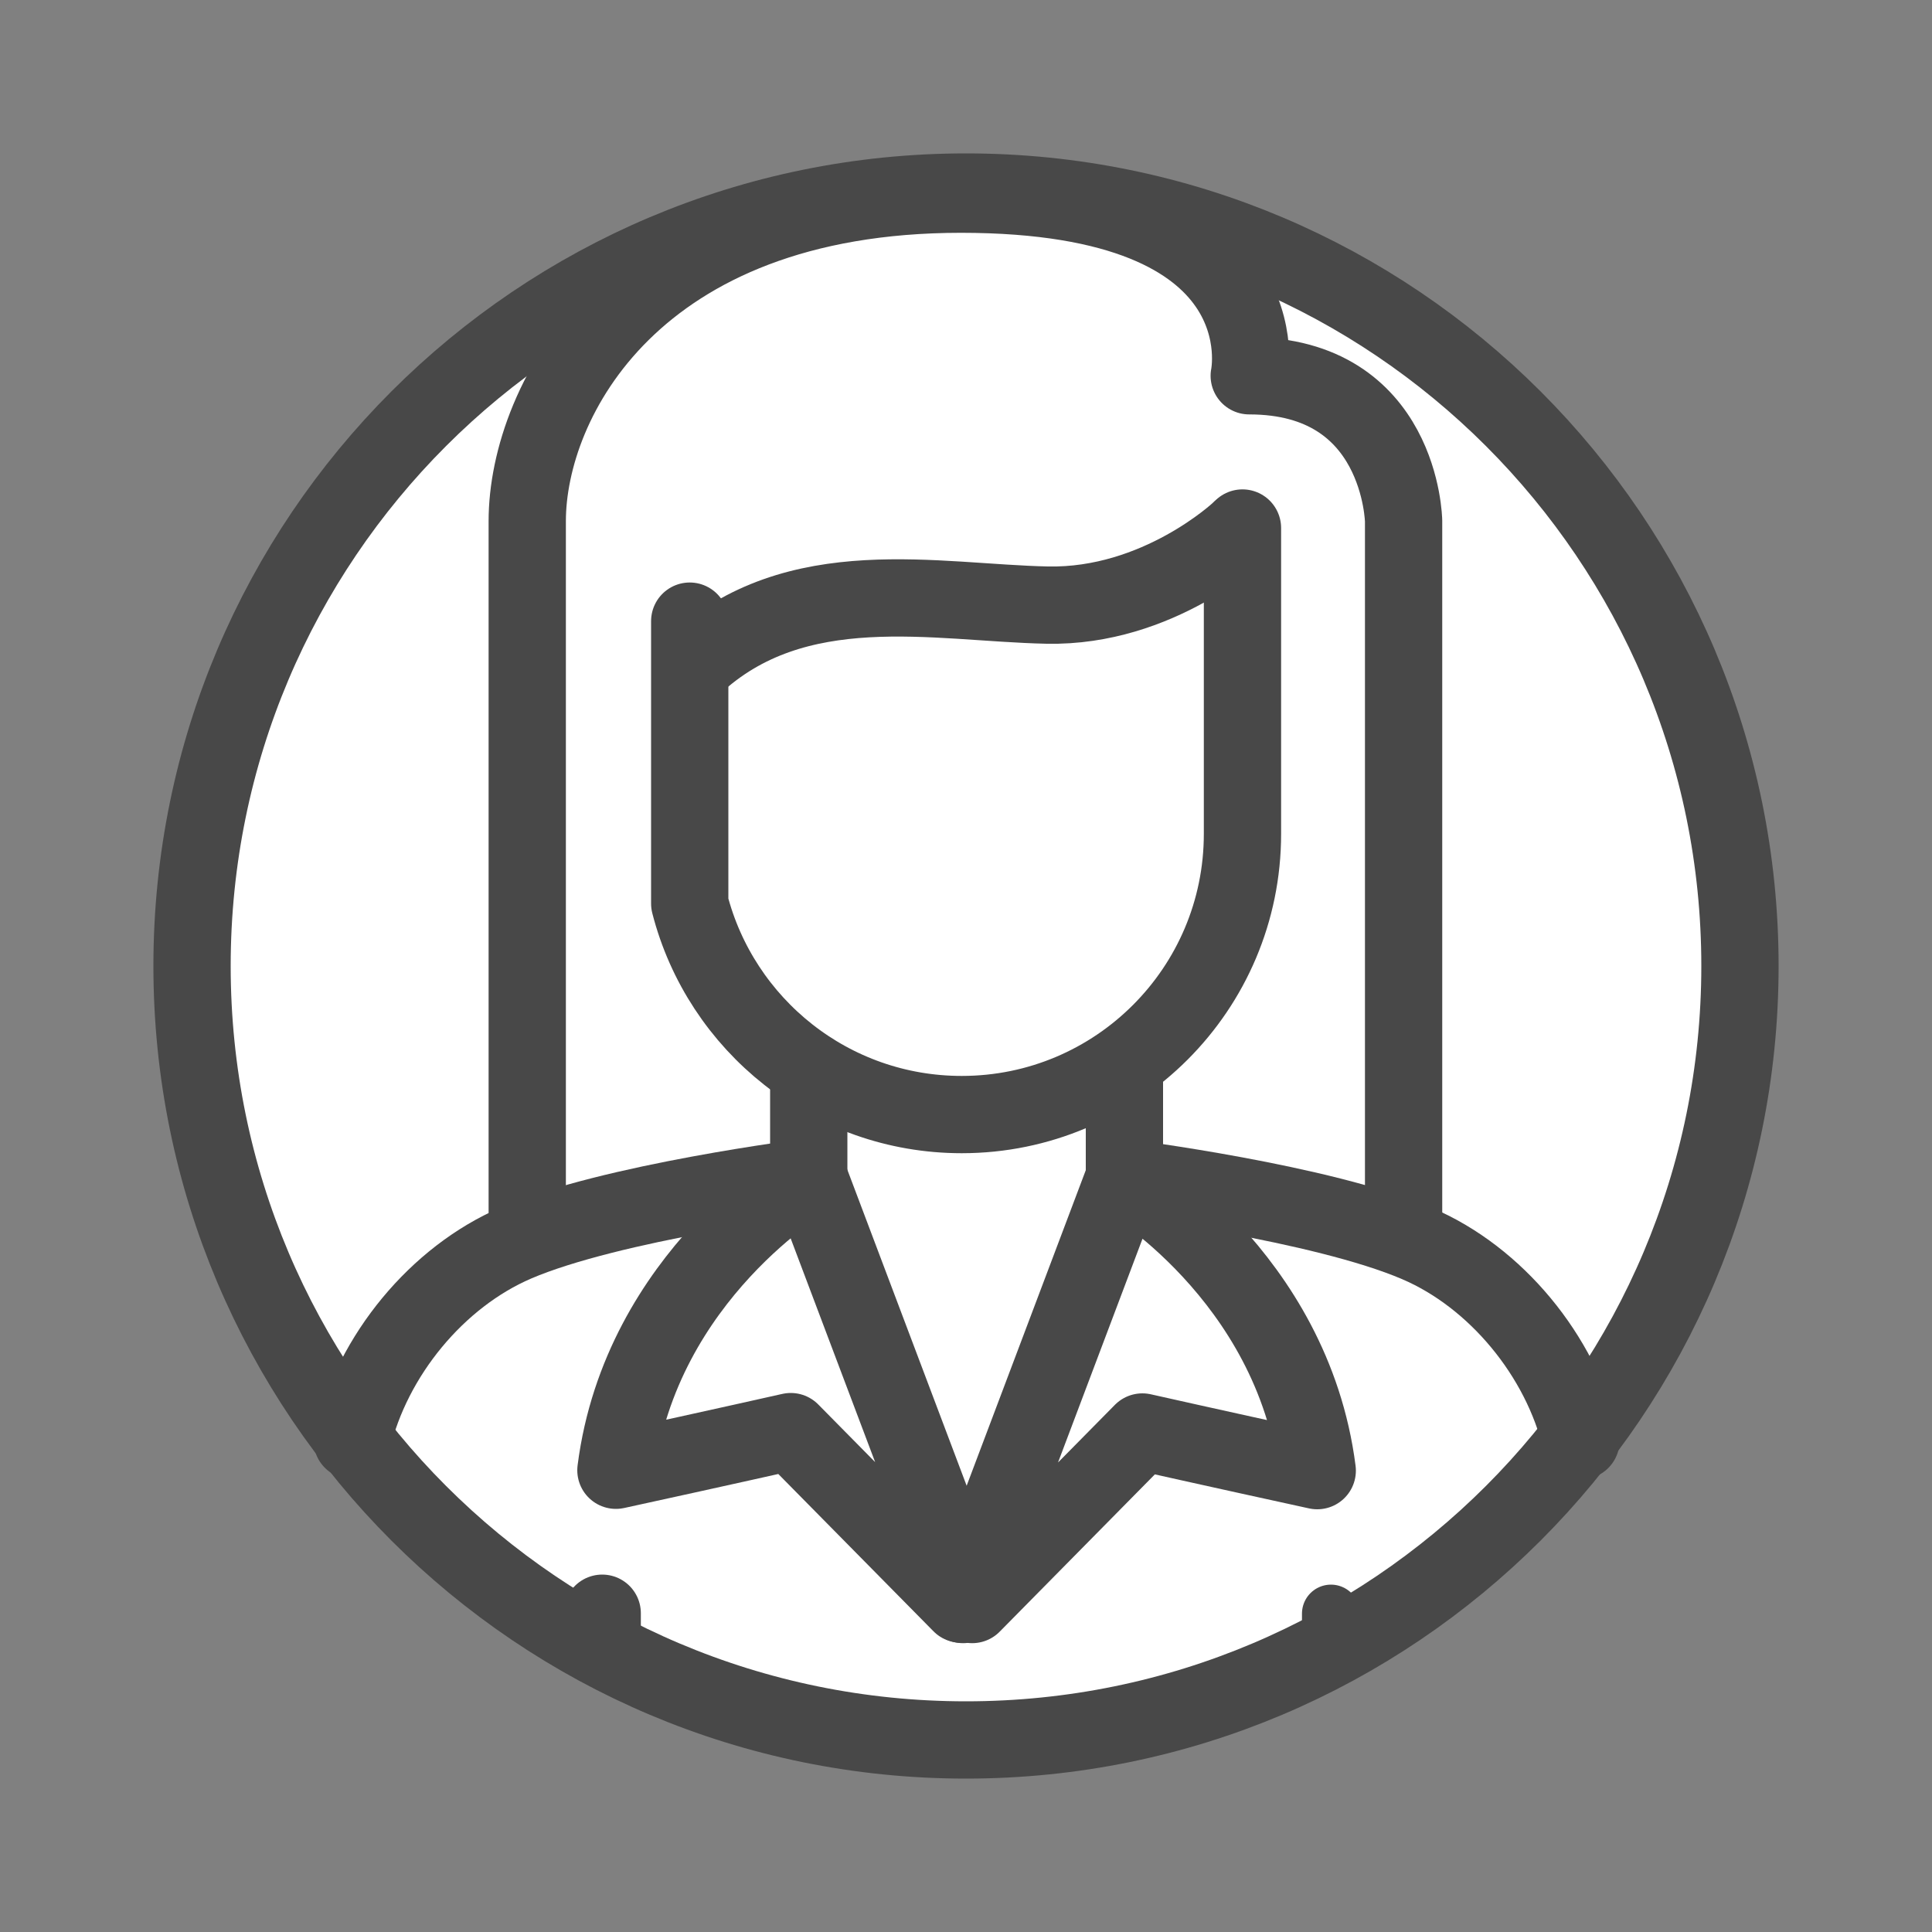
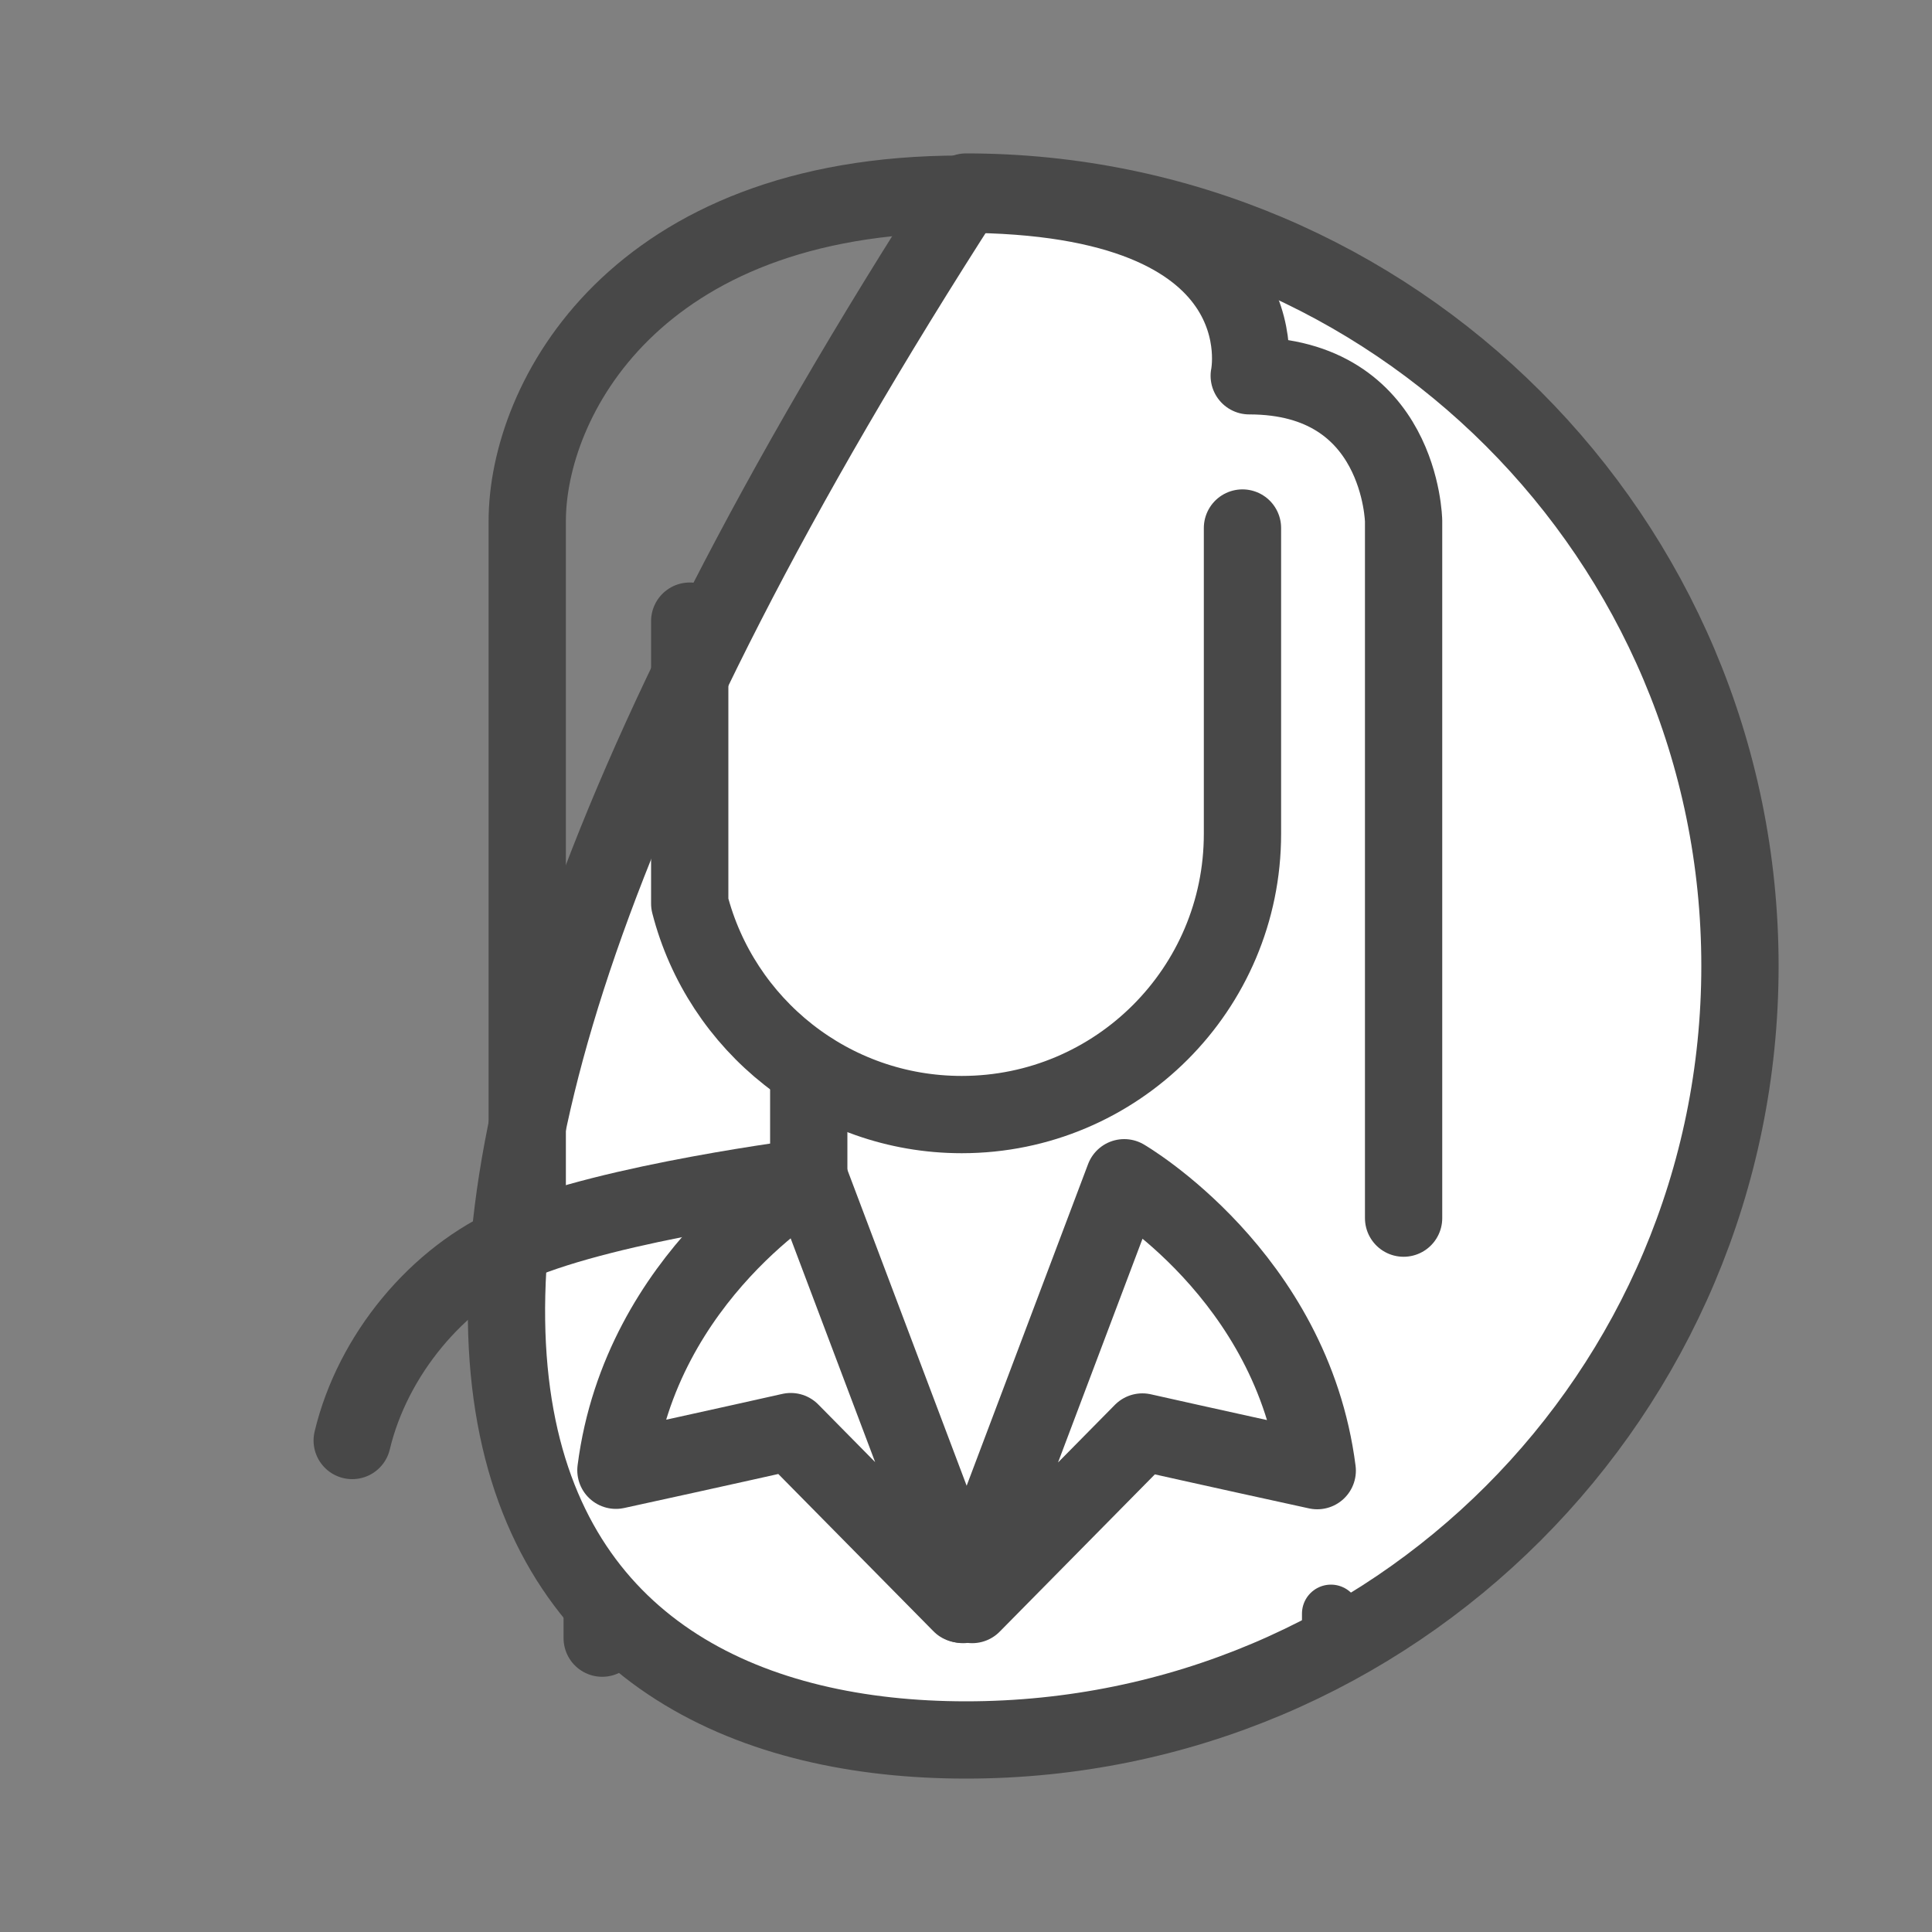
<svg xmlns="http://www.w3.org/2000/svg" width="180" height="180" viewBox="0 0 100 100" fill="none">
  <rect x="0" y="0" width="100" height="100" fill="#808080" stroke="none" />
-   <path d="M50 90.06C72.125 90.06 90.06 72.124 90.06 50C90.06 27.875 72.125 9.94 50 9.94C27.876 9.94 9.94 27.875 9.94 50C9.94 72.124 27.876 90.06 50 90.06Z" fill="white" stroke="#484848" stroke-width="4" stroke-linecap="round" stroke-linejoin="round" />
+   <path d="M50 90.06C72.125 90.06 90.06 72.124 90.06 50C90.06 27.875 72.125 9.94 50 9.94C9.94 72.124 27.876 90.06 50 90.06Z" fill="white" stroke="#484848" stroke-width="4" stroke-linecap="round" stroke-linejoin="round" />
  <path d="M64.31 27.33V43.16C64.31 51.19 57.8 57.69 49.78 57.69C43 57.69 37.31 53.05 35.7 46.77V32.15" stroke="#484848" stroke-width="4" stroke-linecap="round" stroke-linejoin="round" />
-   <path d="M64.15 27.48C64.15 27.48 59.96 31.44 54.2 31.32C48.44 31.2 41.2 29.52 35.91 34.45" stroke="#484848" stroke-width="4" stroke-linecap="round" stroke-linejoin="round" />
  <path d="M72.65 63.05V26.97C72.65 26.97 72.53 19.45 64.66 19.45C64.66 19.45 66.66 10.05 49.74 10.05C32.82 10.05 27.29 20.74 27.29 26.97V63.05" stroke="#484848" stroke-width="4" stroke-linecap="round" stroke-linejoin="round" />
  <path d="M31.17 83.5V84.79" stroke="#484848" stroke-width="4" stroke-linecap="round" stroke-linejoin="round" />
  <path d="M49.74 83.03L40.93 74.1C40.93 74.1 37.29 74.92 31.88 76.1C33.17 65.99 41.87 60.94 41.87 60.94L50.21 83.03" stroke="#484848" stroke-width="4" stroke-linecap="round" stroke-linejoin="round" />
  <path d="M18.23 74.56C19.28 70.15 22.631 66.09 26.701 64.34C31.64 62.22 41.861 60.93 41.861 60.93V55.84" stroke="#484848" stroke-width="4" stroke-linecap="round" stroke-linejoin="round" />
-   <path d="M58.2 55.63V60.96C58.2 60.96 68.42 62.25 73.36 64.37C77.43 66.11 80.78 70.17 81.83 74.57" stroke="#484848" stroke-width="4" stroke-linecap="round" stroke-linejoin="round" />
  <path d="M68.89 83.52V85.14" stroke="#484848" stroke-width="3" stroke-linecap="round" stroke-linejoin="round" />
  <path d="M50.32 83.05L59.13 74.12C59.13 74.12 62.77 74.94 68.18 76.12C66.89 66.01 58.19 60.96 58.19 60.96L49.85 83.05" stroke="#484848" stroke-width="4" stroke-linecap="round" stroke-linejoin="round" />
</svg>